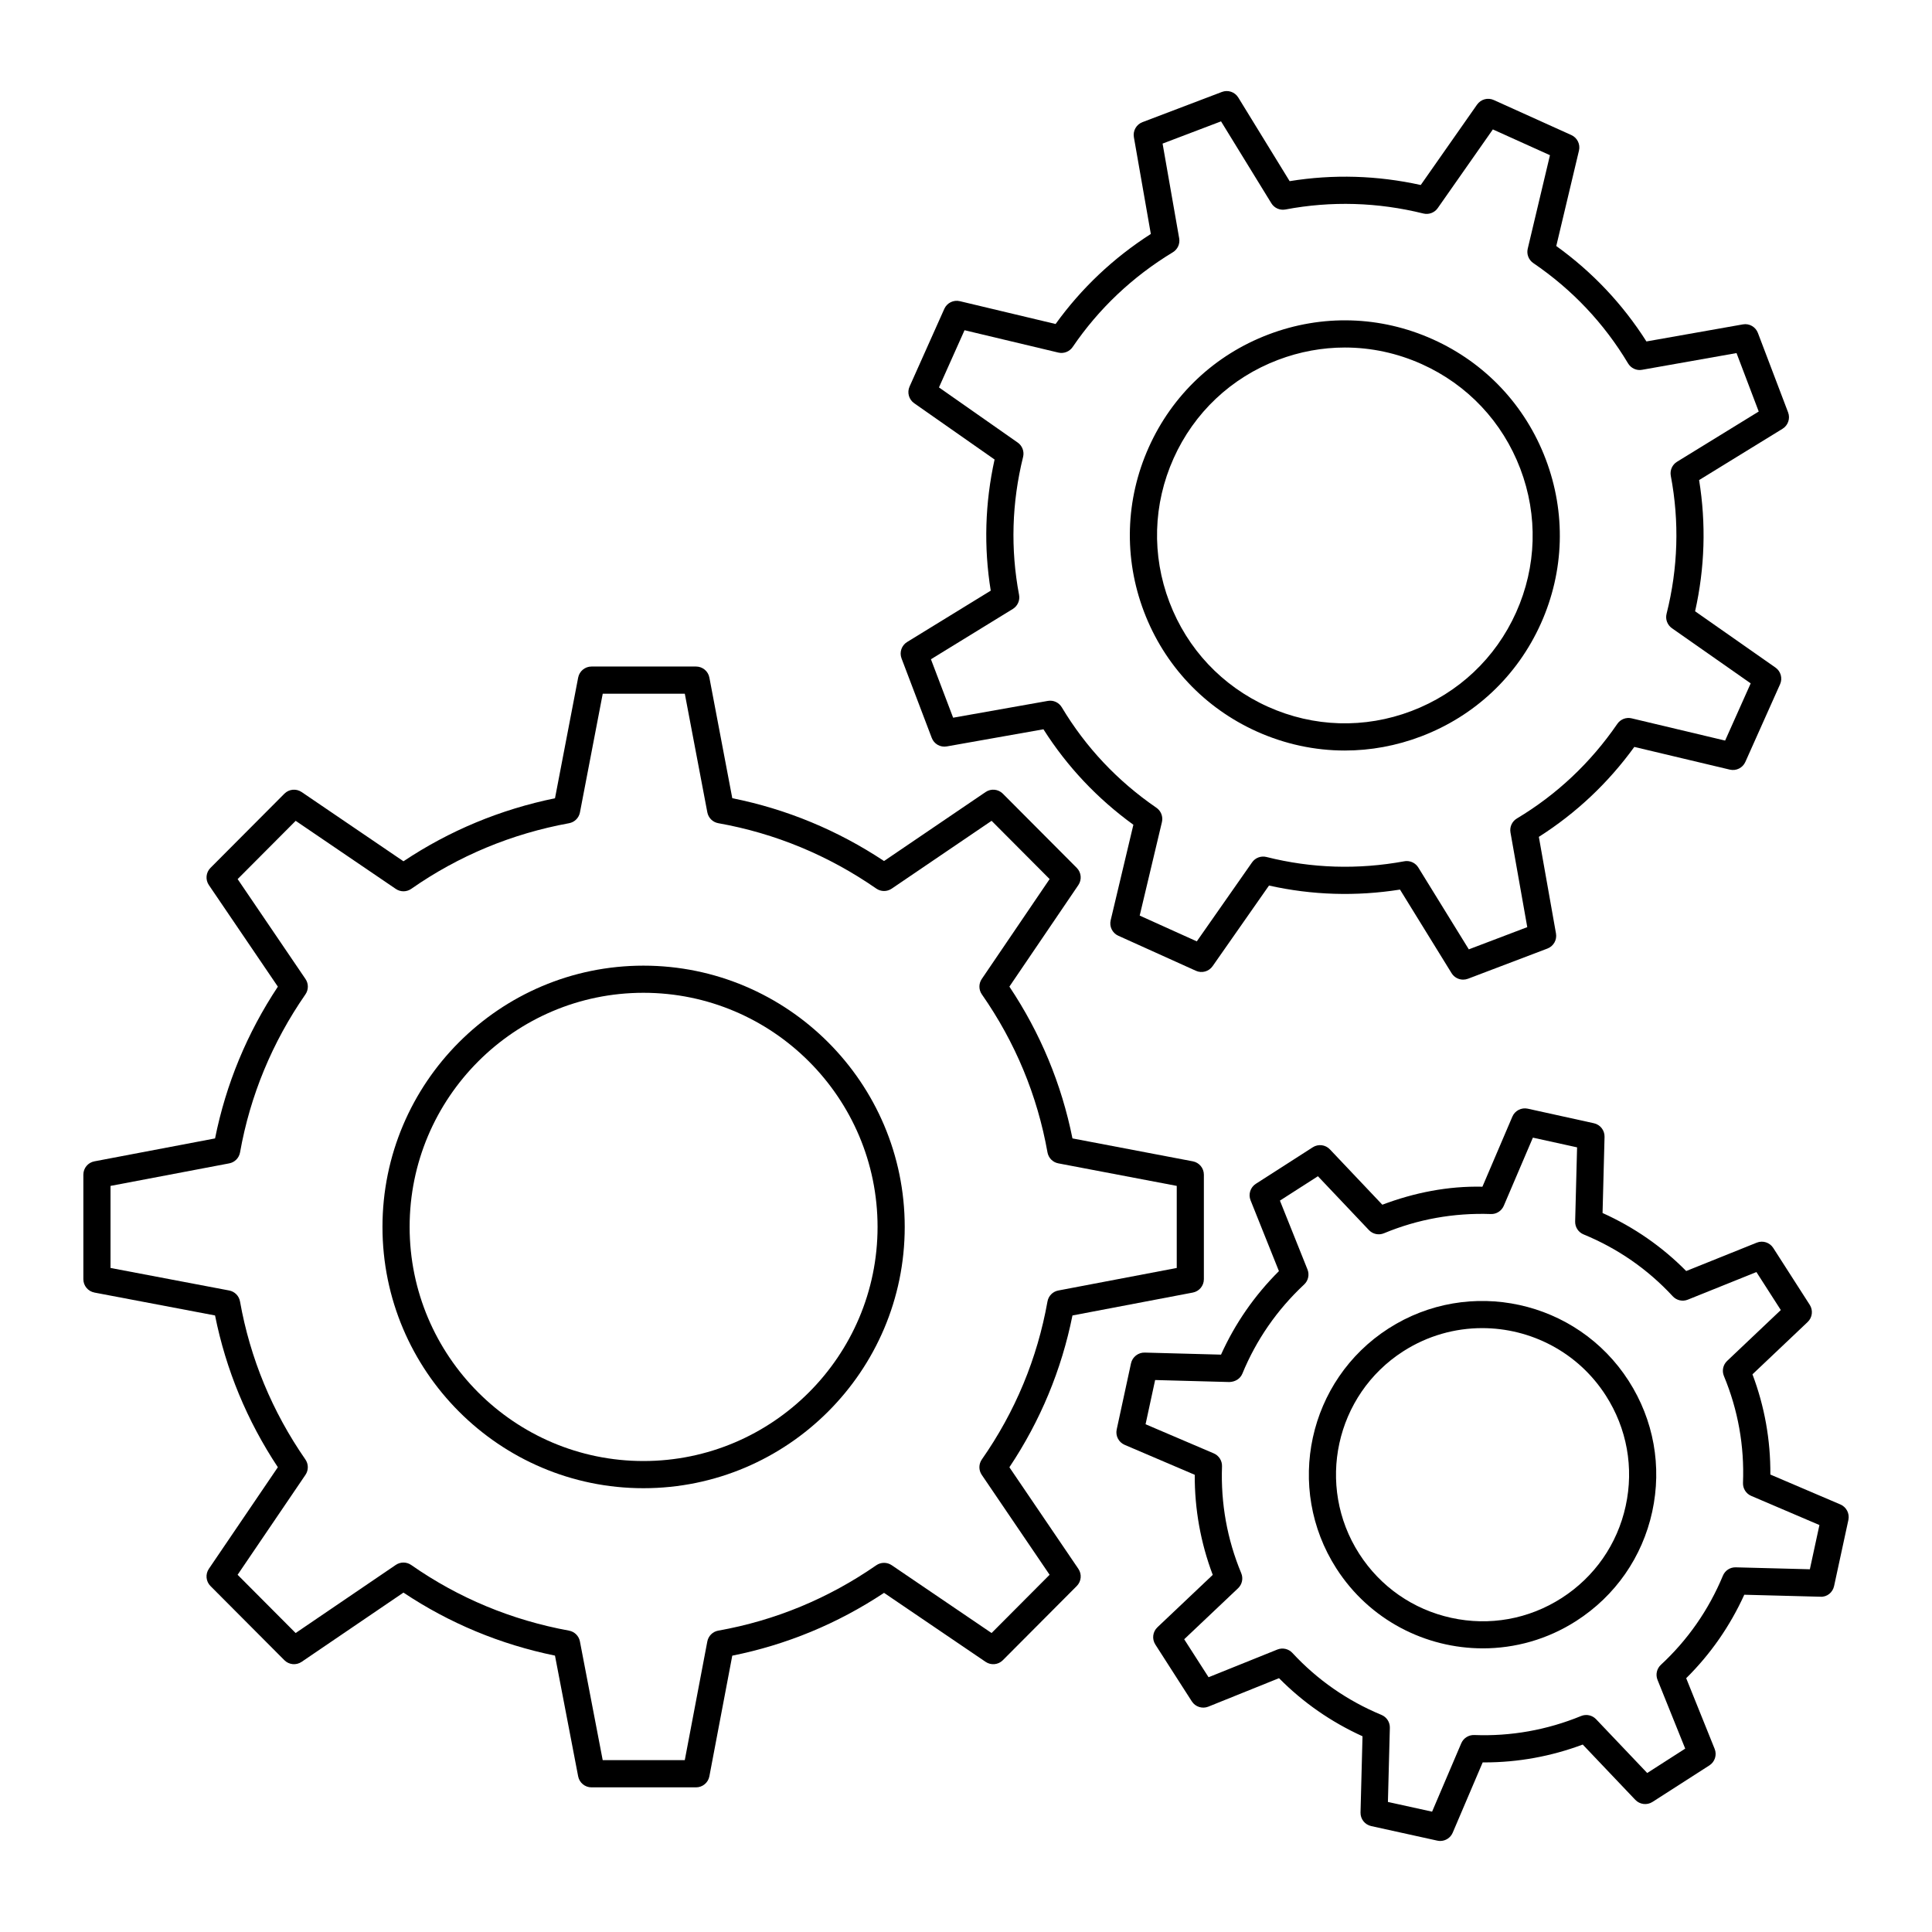
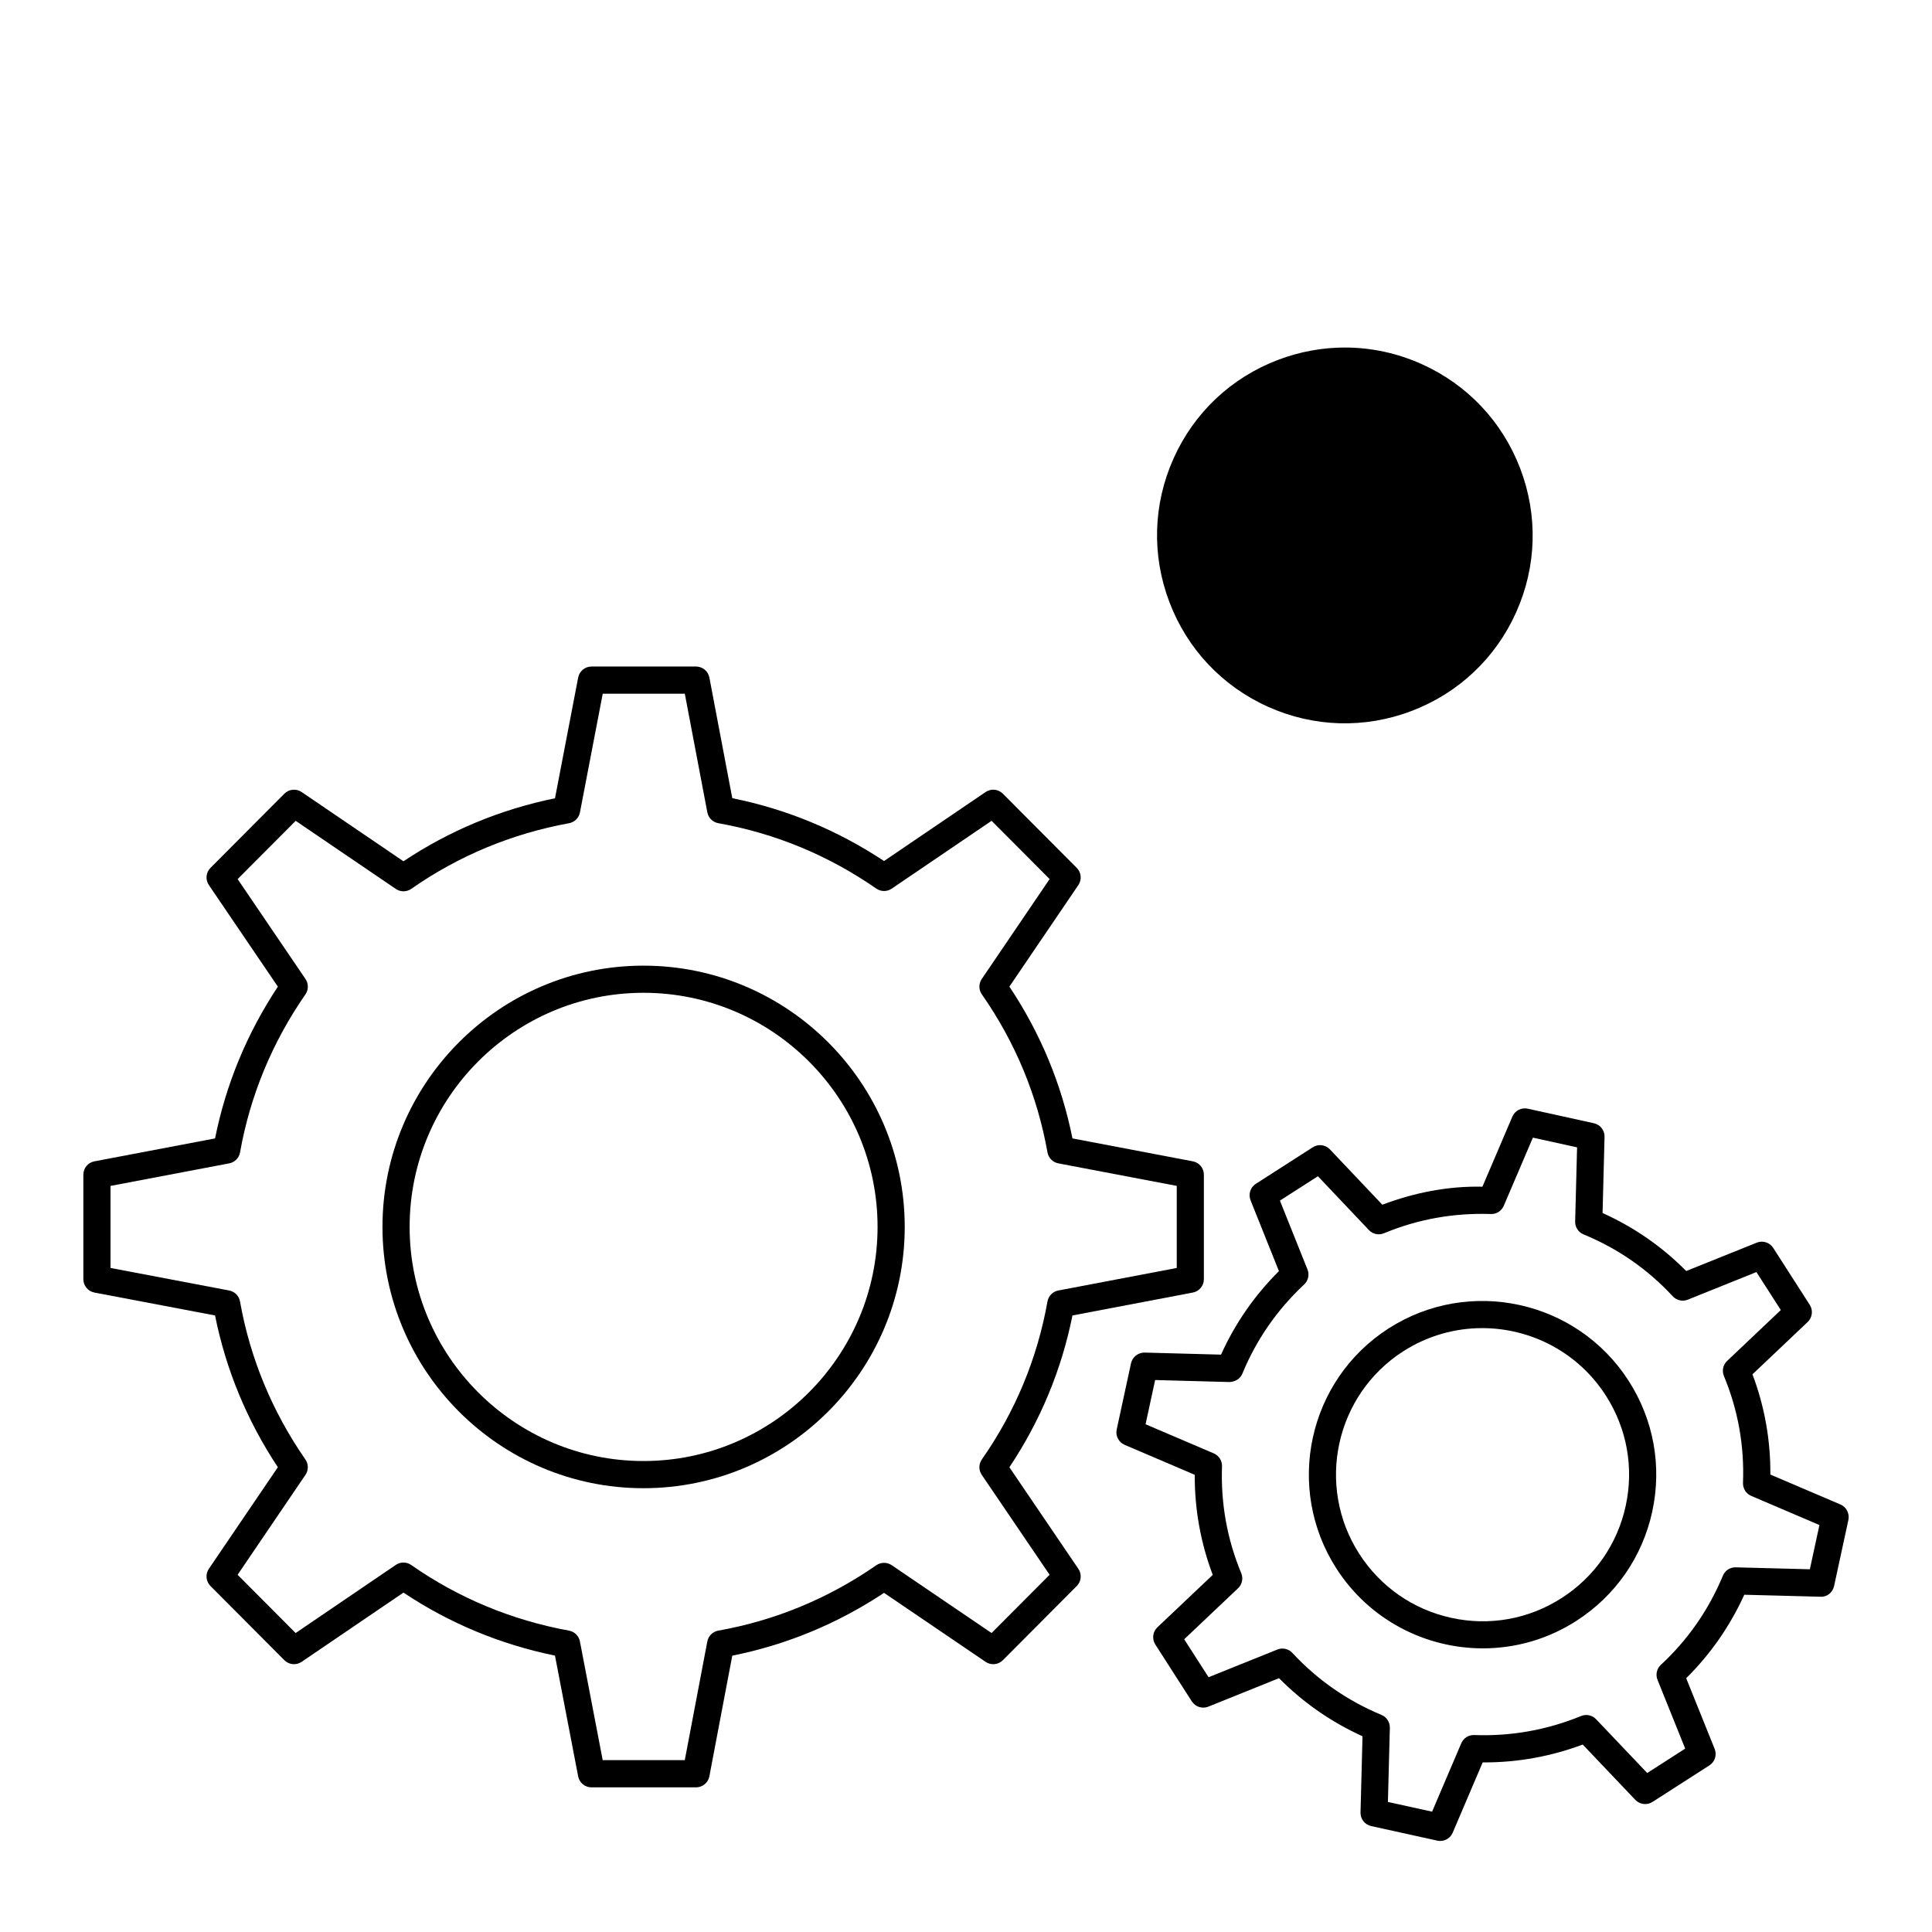
<svg xmlns="http://www.w3.org/2000/svg" fill="#000000" width="800px" height="800px" version="1.1" viewBox="144 144 512 512">
  <g>
    <path d="m169.02 486.54 31.969 6.07c2.887 14.379 8.477 27.887 16.645 40.219l-18.281 26.922c-0.969 1.426-0.789 3.34 0.426 4.562l19.582 19.656c1.219 1.223 3.141 1.41 4.574 0.438l26.984-18.352c12.172 8.117 25.656 13.727 40.156 16.699l6.141 31.992c0.324 1.695 1.809 2.922 3.535 2.922h27.703c1.73 0 3.215-1.23 3.535-2.926l6.07-31.973c14.379-2.887 27.891-8.473 40.219-16.645l26.918 18.285c1.434 0.973 3.352 0.789 4.57-0.438l19.582-19.656c1.219-1.223 1.398-3.133 0.426-4.562l-18.277-26.914c8.207-12.297 13.82-25.805 16.715-40.227l31.898-6.07c1.699-0.324 2.926-1.805 2.926-3.535v-27.707c0-1.73-1.227-3.211-2.926-3.535l-31.898-6.074c-2.894-14.418-8.508-27.93-16.715-40.227l18.277-26.91c0.969-1.426 0.789-3.34-0.426-4.562l-19.582-19.656c-1.223-1.227-3.141-1.41-4.57-0.438l-26.918 18.285c-12.332-8.176-25.836-13.762-40.215-16.648l-6.07-31.969c-0.32-1.699-1.805-2.926-3.535-2.926h-27.703c-1.727 0-3.207 1.227-3.535 2.922l-6.141 31.988c-14.492 2.969-27.98 8.578-40.156 16.699l-26.984-18.348c-1.438-0.973-3.356-0.789-4.574 0.438l-19.582 19.656c-1.219 1.223-1.398 3.133-0.426 4.562l18.281 26.918c-8.172 12.336-13.762 25.844-16.645 40.219l-31.969 6.074c-1.703 0.312-2.934 1.797-2.934 3.527v27.707c0 1.727 1.23 3.211 2.93 3.535zm4.269-28.262 31.453-5.973c1.469-0.277 2.609-1.434 2.871-2.902 2.684-15.074 8.516-29.16 17.328-41.883 0.848-1.223 0.855-2.84 0.02-4.07l-17.984-26.48 15.383-15.438 26.547 18.051c1.234 0.836 2.859 0.828 4.082-0.027 12.523-8.75 26.594-14.605 41.816-17.395 1.461-0.266 2.606-1.402 2.887-2.859l6.039-31.457h21.75l5.969 31.441c0.281 1.465 1.434 2.609 2.906 2.871 15.074 2.684 29.164 8.516 41.879 17.332 1.227 0.848 2.84 0.852 4.074 0.016l26.473-17.98 15.379 15.438-17.984 26.48c-0.84 1.234-0.828 2.856 0.027 4.082 8.844 12.668 14.699 26.758 17.391 41.875 0.262 1.469 1.402 2.625 2.871 2.902l31.383 5.973v21.75l-31.383 5.973c-1.465 0.273-2.609 1.43-2.871 2.898-2.695 15.121-8.547 29.211-17.395 41.871-0.855 1.227-0.867 2.852-0.027 4.082l17.984 26.484-15.379 15.438-26.473-17.98c-1.23-0.832-2.848-0.824-4.074 0.016-12.711 8.812-26.801 14.645-41.879 17.328-1.473 0.262-2.625 1.406-2.906 2.871l-5.973 31.453h-21.75l-6.039-31.461c-0.281-1.457-1.426-2.594-2.887-2.859-15.227-2.793-29.297-8.645-41.816-17.395-1.223-0.855-2.848-0.867-4.086-0.027l-26.547 18.055-15.379-15.438 17.984-26.484c0.836-1.23 0.828-2.848-0.02-4.07-8.812-12.719-14.645-26.809-17.328-41.883-0.262-1.469-1.402-2.625-2.871-2.902l-31.445-5.969z" />
    <path d="m314.52 538.39c38.18 0 69.242-31.062 69.242-69.242 0-38.18-31.062-69.242-69.242-69.242-38.137 0-69.16 31.062-69.16 69.242-0.004 38.18 31.023 69.242 69.16 69.242zm0-131.29c34.211 0 62.043 27.832 62.043 62.043 0 34.211-27.832 62.043-62.043 62.043-34.168 0-61.965-27.832-61.965-62.043 0-34.211 27.797-62.043 61.965-62.043z" />
-     <path d="m440.36 391.98 20.559 9.285c1.582 0.723 3.438 0.199 4.43-1.215l14.949-21.371c11.398 2.547 23.047 2.914 34.715 1.07l13.672 22.156c0.672 1.086 1.844 1.707 3.066 1.707 0.426 0 0.859-0.078 1.277-0.234l21.059-8.004c1.613-0.613 2.566-2.289 2.266-3.992l-4.543-25.605c9.879-6.281 18.375-14.281 25.301-23.836l25.305 6.016c1.688 0.402 3.414-0.453 4.117-2.031l9.207-20.598c0.703-1.574 0.191-3.426-1.223-4.418l-21.297-14.914c2.582-11.508 2.938-23.184 1.062-34.773l22.105-13.59c1.473-0.902 2.094-2.727 1.48-4.344l-8.004-21.059c-0.613-1.613-2.289-2.582-3.992-2.262l-25.551 4.519c-6.297-9.906-14.316-18.398-23.891-25.289l6.016-25.293c0.398-1.676-0.449-3.402-2.019-4.113l-20.559-9.285c-1.574-0.719-3.438-0.199-4.43 1.215l-14.922 21.305c-11.523-2.543-23.191-2.891-34.746-1.02l-13.609-22.16c-0.906-1.477-2.731-2.098-4.344-1.48l-21.059 8.008c-1.613 0.613-2.562 2.285-2.266 3.984l4.492 25.641c-9.938 6.375-18.41 14.383-25.238 23.863l-25.371-6.047c-1.68-0.402-3.414 0.449-4.121 2.031l-9.207 20.594c-0.703 1.574-0.191 3.426 1.223 4.418l21.305 14.918c-2.543 11.531-2.887 23.199-1.016 34.75l-22.16 13.609c-1.473 0.906-2.094 2.731-1.48 4.348l8.004 21.059c0.613 1.617 2.262 2.57 3.992 2.262l25.609-4.539c6.273 9.879 14.277 18.371 23.836 25.301l-6.016 25.305c-0.402 1.676 0.445 3.398 2.016 4.109zm-14.973-60.535c-0.766-1.277-2.223-1.965-3.715-1.695l-25.082 4.449-5.883-15.488 21.703-13.332c1.273-0.785 1.93-2.269 1.652-3.734-2.293-12.137-1.934-24.43 1.066-36.551 0.359-1.445-0.211-2.961-1.43-3.812l-20.863-14.613 6.777-15.156 24.848 5.922c1.449 0.348 2.969-0.242 3.809-1.477 6.934-10.188 15.867-18.633 26.547-25.102 1.27-0.77 1.938-2.238 1.68-3.699l-4.398-25.102 15.492-5.891 13.332 21.703c0.781 1.273 2.258 1.93 3.734 1.652 12.137-2.293 24.434-1.934 36.547 1.066 1.445 0.355 2.961-0.211 3.812-1.43l14.609-20.855 15.133 6.832-5.891 24.781c-0.348 1.453 0.242 2.969 1.477 3.809 10.301 7.012 18.754 15.953 25.113 26.586 0.766 1.277 2.25 1.977 3.715 1.695l25.027-4.43 5.883 15.488-21.648 13.312c-1.273 0.781-1.93 2.266-1.652 3.731 2.301 12.172 1.926 24.473-1.121 36.559-0.367 1.449 0.203 2.969 1.426 3.828l20.867 14.613-6.777 15.16-24.77-5.891c-1.445-0.348-2.957 0.234-3.801 1.465-7.062 10.289-16.016 18.723-26.617 25.074-1.281 0.766-1.957 2.242-1.695 3.715l4.449 25.078-15.492 5.887-13.383-21.691c-0.664-1.074-1.828-1.707-3.062-1.707-0.215 0-0.434 0.016-0.648 0.059-12.285 2.258-24.57 1.875-36.52-1.137-1.453-0.367-2.973 0.199-3.828 1.426l-14.645 20.934-15.133-6.832 5.891-24.781c0.344-1.449-0.238-2.961-1.465-3.801-10.293-7.062-18.727-16.02-25.07-26.617z" />
-     <path d="m477.05 337.85c7.461 3.359 15.387 5.047 23.328 5.047 6.82 0 13.656-1.242 20.227-3.742 14.242-5.41 25.516-16.035 31.746-29.918 6.227-13.875 6.676-29.348 1.27-43.574-5.406-14.227-16.02-25.492-29.887-31.73-13.879-6.246-29.367-6.703-43.605-1.285-14.219 5.402-25.473 16.023-31.695 29.902-6.219 13.875-6.668 29.344-1.262 43.566 5.406 14.223 16.02 25.488 29.879 31.734zm-22.047-72.355c5.434-12.129 15.266-21.402 27.684-26.121 5.758-2.188 11.746-3.277 17.723-3.277 6.938 0 13.859 1.473 20.375 4.402 12.113 5.445 21.387 15.293 26.113 27.723 4.723 12.426 4.328 25.949-1.109 38.066-5.441 12.129-15.293 21.414-27.738 26.141-12.414 4.715-25.926 4.316-38.043-1.141-12.113-5.453-21.383-15.301-26.105-27.727-4.723-12.426-4.332-25.945 1.102-38.066z" />
+     <path d="m477.05 337.85zm-22.047-72.355c5.434-12.129 15.266-21.402 27.684-26.121 5.758-2.188 11.746-3.277 17.723-3.277 6.938 0 13.859 1.473 20.375 4.402 12.113 5.445 21.387 15.293 26.113 27.723 4.723 12.426 4.328 25.949-1.109 38.066-5.441 12.129-15.293 21.414-27.738 26.141-12.414 4.715-25.926 4.316-38.043-1.141-12.113-5.453-21.383-15.301-26.105-27.727-4.723-12.426-4.332-25.945 1.102-38.066z" />
    <path d="m631.73 542.7-18.566-7.93c0.062-9.137-1.527-18.051-4.742-26.559l14.625-13.863c1.254-1.188 1.488-3.098 0.555-4.555l-9.676-15.078c-0.934-1.453-2.769-2.043-4.371-1.395l-18.691 7.516c-6.394-6.465-13.836-11.625-22.168-15.375l0.527-20.18c0.047-1.727-1.137-3.238-2.824-3.609l-17.523-3.859c-1.68-0.367-3.402 0.508-4.082 2.102l-7.934 18.574c-9.086-0.203-18.043 1.566-26.527 4.773l-13.887-14.66c-1.191-1.262-3.102-1.492-4.555-0.555l-15.078 9.676c-1.453 0.93-2.039 2.766-1.398 4.367l7.516 18.77c-6.477 6.457-11.625 13.887-15.344 22.133l-20.242-0.543c-1.676-0.039-3.246 1.145-3.613 2.84l-3.793 17.539c-0.363 1.684 0.52 3.391 2.106 4.07l18.574 7.934c-0.035 9.141 1.57 18.043 4.773 26.527l-14.664 13.887c-1.254 1.191-1.488 3.102-0.555 4.559l9.676 15.078c0.938 1.453 2.773 2.035 4.375 1.395l18.73-7.547c6.375 6.449 13.801 11.609 22.129 15.395l-0.527 20.191c-0.047 1.727 1.137 3.238 2.824 3.609l17.523 3.859c0.258 0.055 0.52 0.086 0.773 0.086 1.418 0 2.734-0.84 3.309-2.188l7.945-18.633c0.156 0.004 0.309 0.004 0.465 0.004 8.891 0 17.629-1.586 26.051-4.731l13.934 14.656c1.188 1.242 3.098 1.484 4.551 0.547l15.078-9.68c1.453-0.934 2.039-2.769 1.395-4.375l-7.543-18.73c6.445-6.379 11.609-13.801 15.395-22.121l20.191 0.527c1.75 0.109 3.246-1.145 3.609-2.836l3.793-17.535c0.348-1.691-0.531-3.398-2.117-4.078zm-8.098 17.172-19.633-0.512c-1.508-0.039-2.844 0.84-3.414 2.219-3.769 9.062-9.301 17.008-16.43 23.613-1.098 1.012-1.453 2.598-0.895 3.984l7.34 18.227-10.07 6.461-13.551-14.254c-1.023-1.074-2.602-1.414-3.973-0.848-9.094 3.723-18.637 5.41-28.301 5.039-1.488-0.059-2.867 0.812-3.453 2.184l-7.731 18.125-11.707-2.574 0.512-19.648c0.039-1.488-0.84-2.848-2.215-3.418-9.066-3.766-17.012-9.297-23.613-16.43-1.016-1.094-2.602-1.449-3.984-0.895l-18.227 7.34-6.461-10.062 14.27-13.512c1.086-1.031 1.422-2.617 0.848-3.996-3.734-8.973-5.449-18.5-5.098-28.312 0.051-1.488-0.816-2.856-2.184-3.441l-18.074-7.719 2.535-11.719 19.695 0.531c1.543-0.066 2.856-0.852 3.426-2.227 3.688-8.965 9.195-16.918 16.375-23.629 1.086-1.016 1.434-2.59 0.883-3.969l-7.309-18.254 10.07-6.461 13.512 14.266c1.027 1.09 2.621 1.422 3.992 0.848 8.973-3.731 18.496-5.434 28.312-5.098 1.469 0.074 2.852-0.816 3.438-2.184l7.715-18.059 11.711 2.574-0.512 19.645c-0.039 1.492 0.848 2.856 2.227 3.422 9.066 3.731 17.023 9.246 23.641 16.402 1.016 1.098 2.606 1.453 3.984 0.895l18.188-7.316 6.461 10.066-14.23 13.488c-1.082 1.027-1.418 2.613-0.848 3.992 3.742 9 5.445 18.531 5.059 28.324-0.059 1.488 0.809 2.863 2.18 3.449l18.074 7.723z" />
    <path d="m511.99 496.05c-21.348 13.699-27.555 42.227-13.844 63.598 8.789 13.699 23.664 21.184 38.832 21.184 8.496 0 17.086-2.348 24.746-7.266 10.363-6.652 17.512-16.934 20.133-28.949 2.613-12.008 0.398-24.324-6.246-34.676-13.711-21.375-42.254-27.602-63.621-13.891zm62.836 47.031c-2.207 10.141-8.242 18.812-16.988 24.426-8.727 5.598-19.109 7.461-29.242 5.238-10.129-2.223-18.789-8.25-24.395-16.984-11.57-18.031-6.336-42.102 11.672-53.652 6.481-4.156 13.738-6.144 20.918-6.144 12.801 0 25.348 6.309 32.762 17.859 5.606 8.738 7.481 19.129 5.273 29.258z" />
  </g>
</svg>